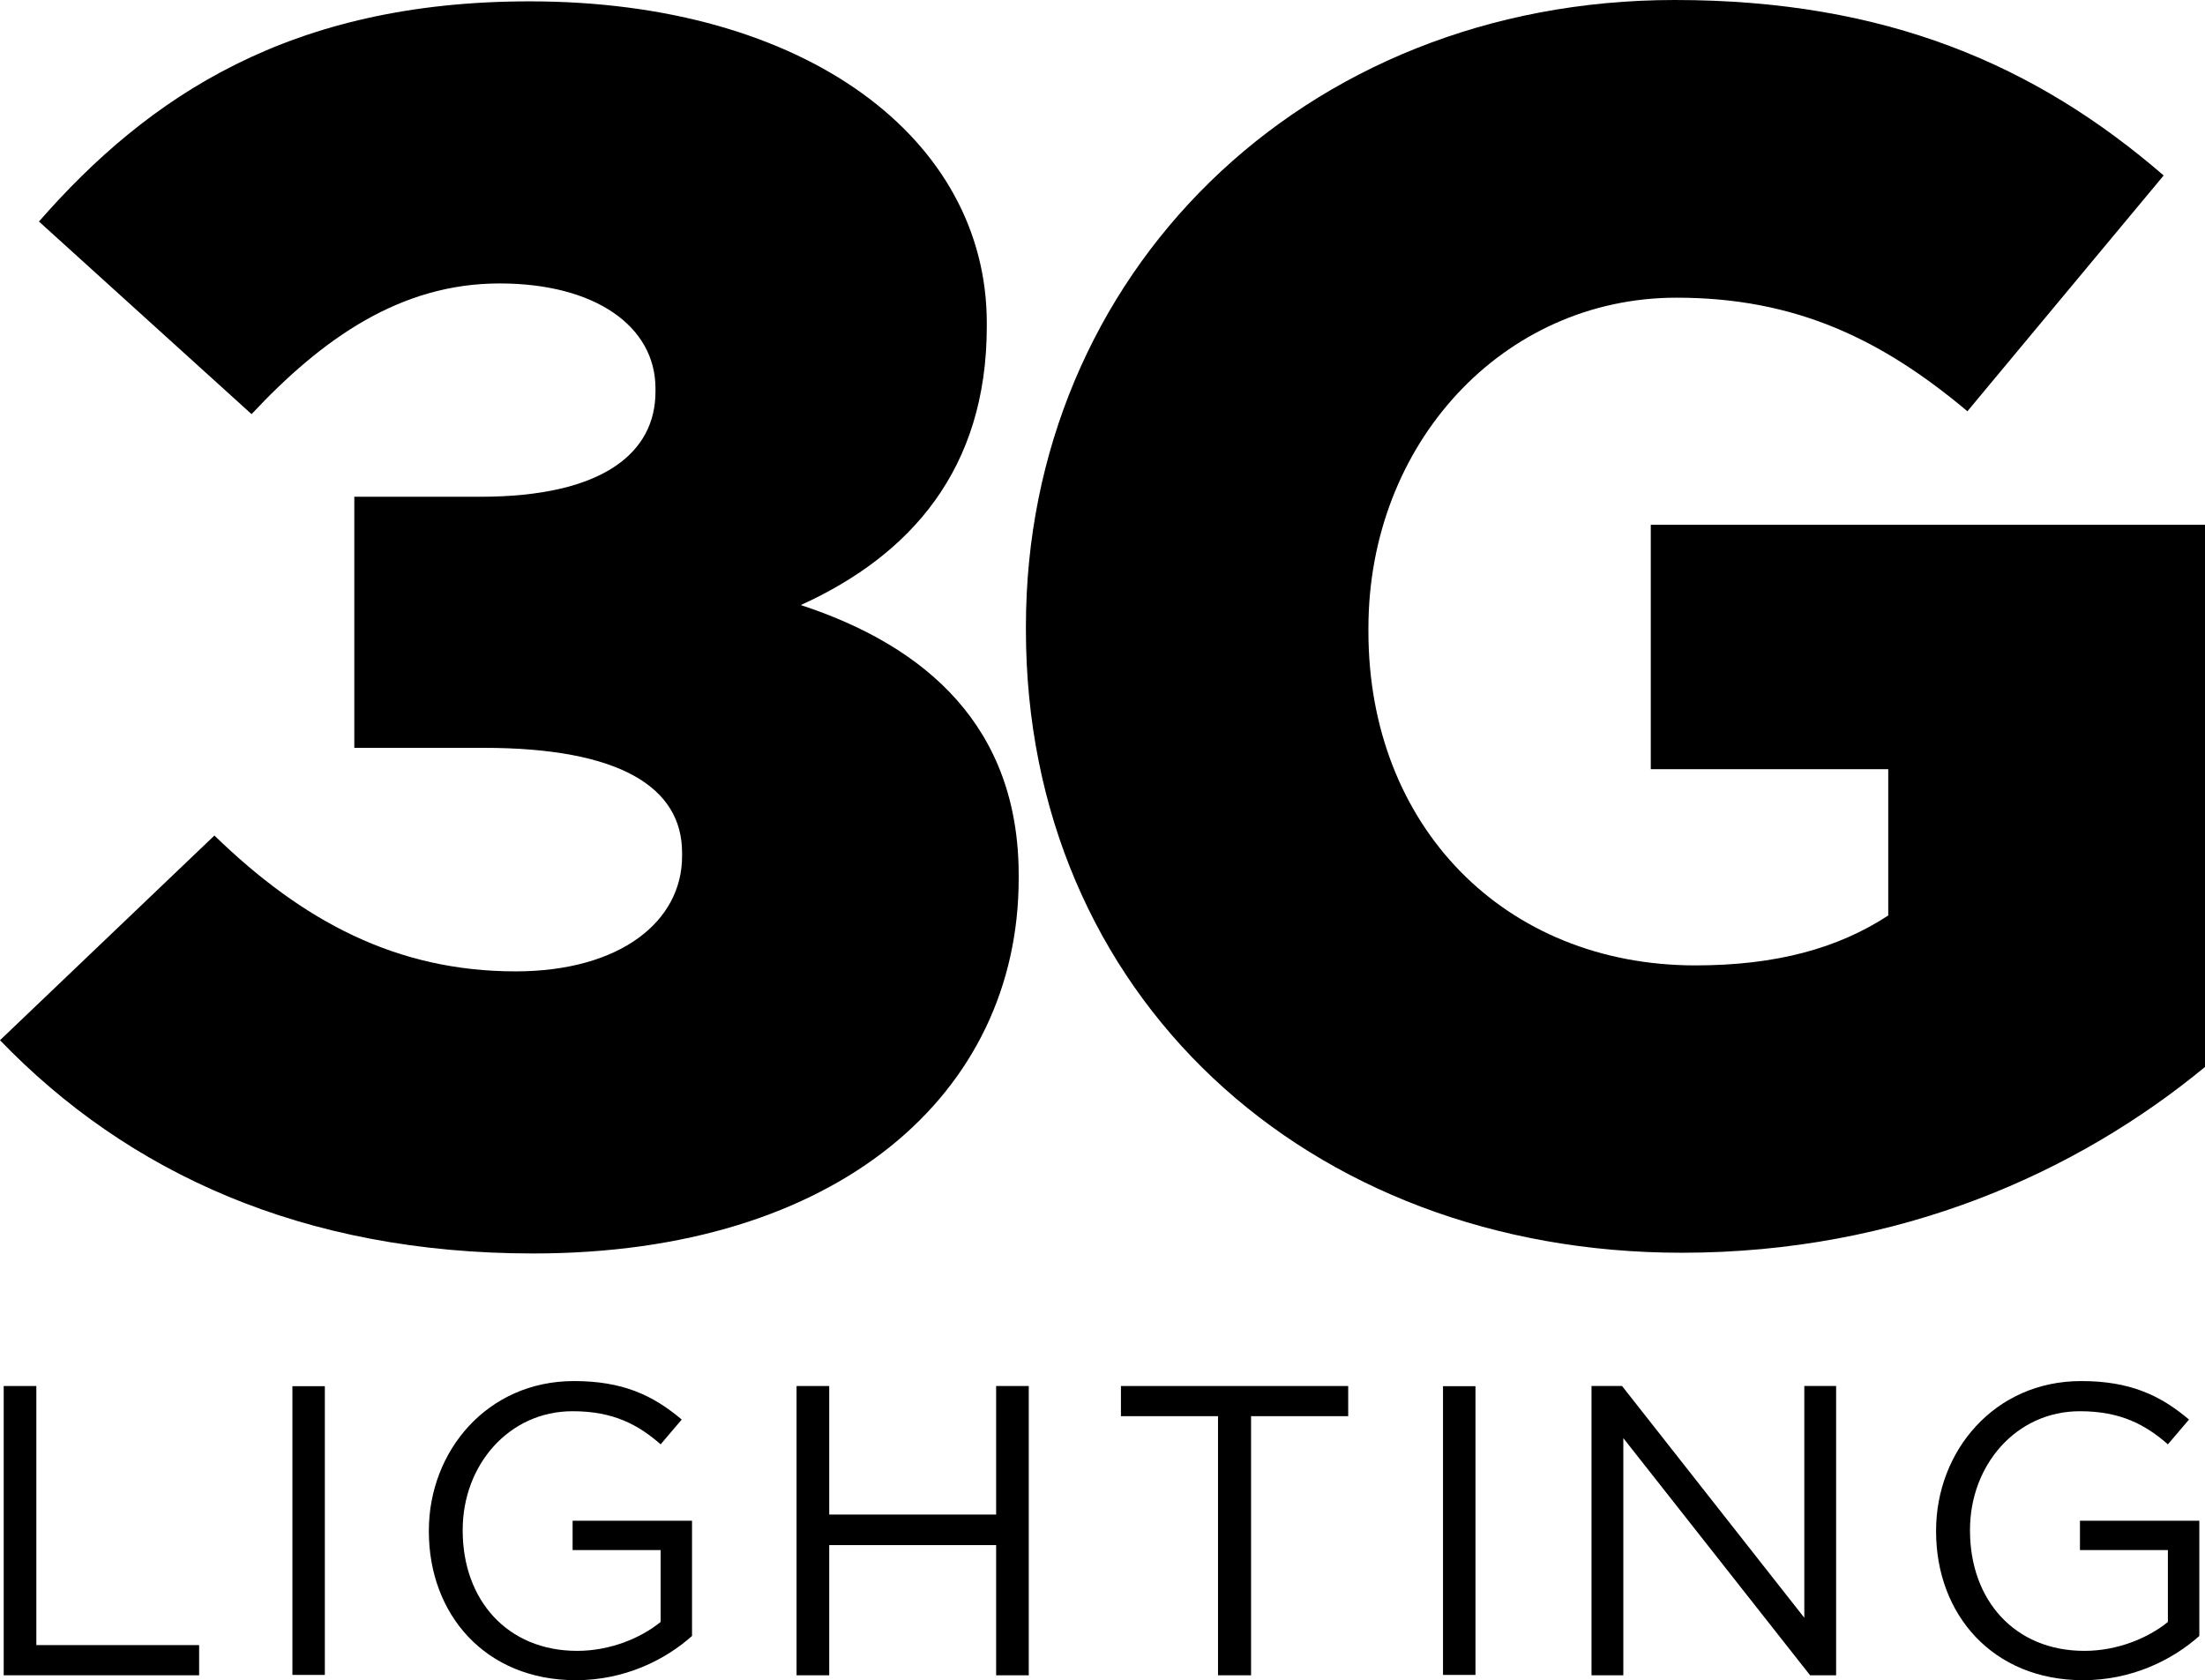
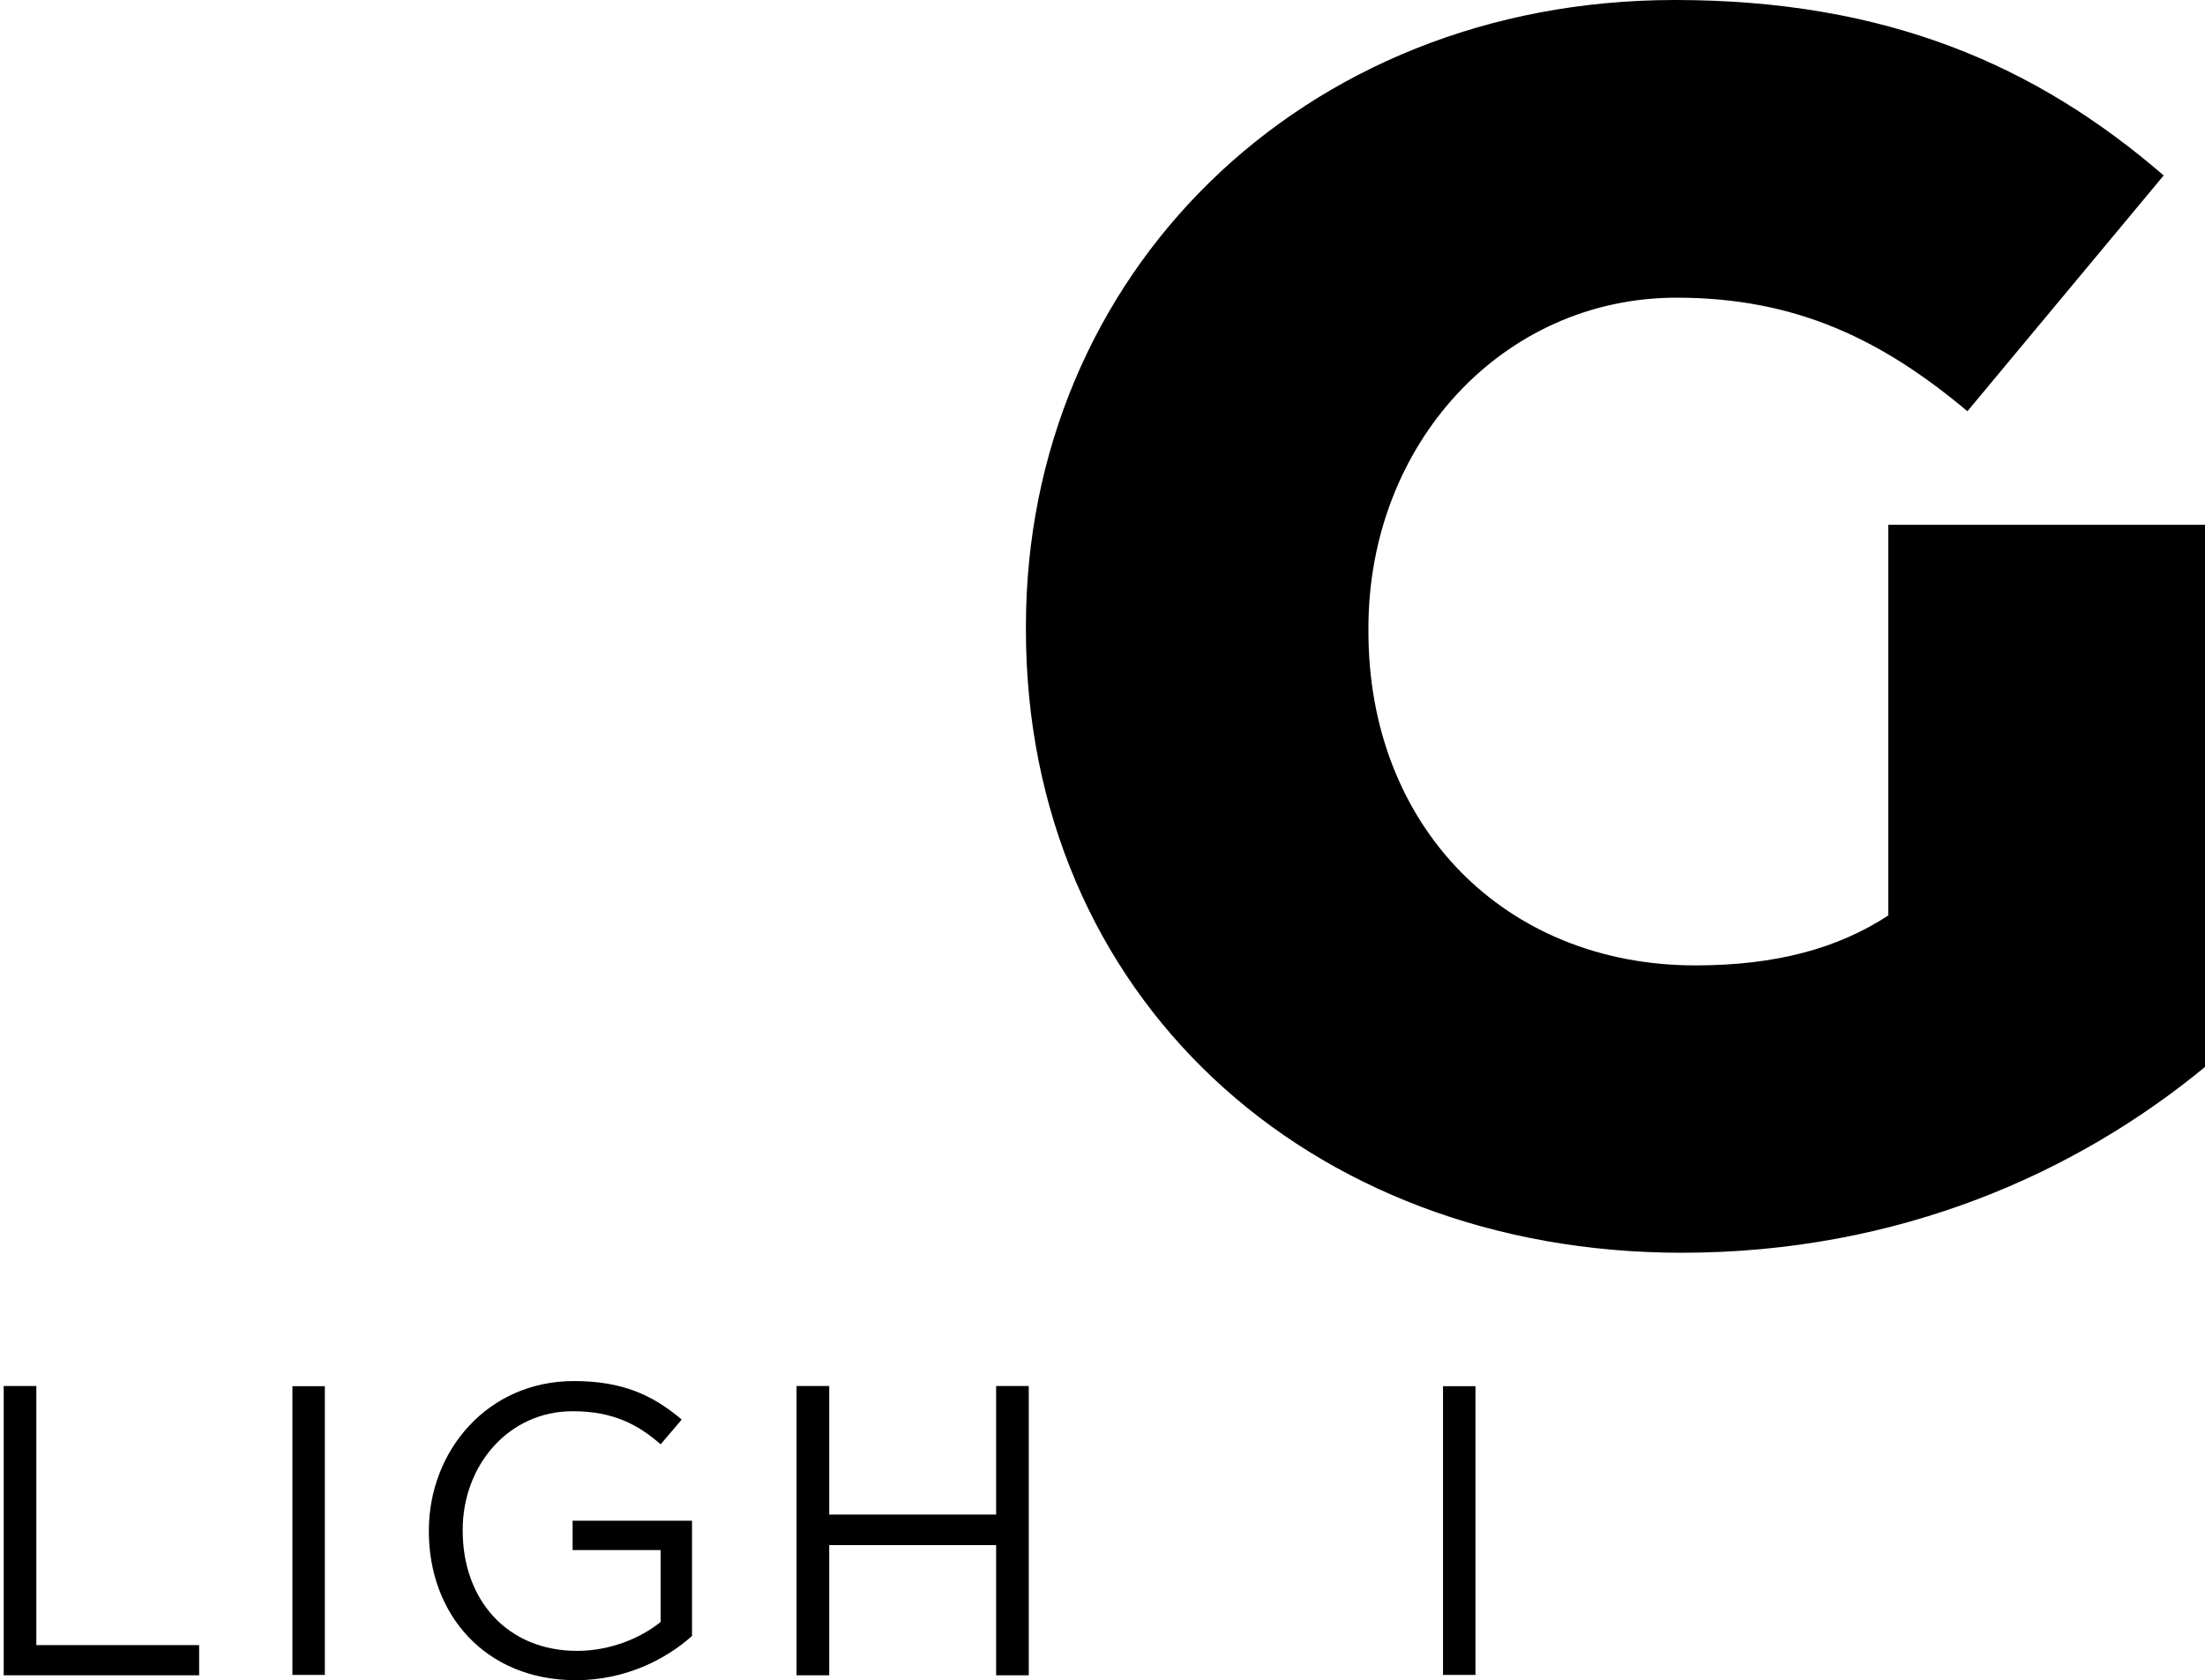
<svg xmlns="http://www.w3.org/2000/svg" version="1.1" id="Layer_1" x="0px" y="0px" width="459px" height="349.801px" viewBox="-447.5 189.961 459 349.801" enable-background="new -447.5 189.961 459 349.801" xml:space="preserve">
  <g id="_x33_G">
    <g>
-       <path d="M-447.5,406.523l44.633-42.614c18.433,17.907,37.975,28.281,62.681,28.281c21.763,0,34.67-10.374,34.67-23.984v-0.723    c0-13.599-12.913-21.83-41.31-21.83h-26.922v-52.271h26.182c25.814,0,36.512-9.315,36.512-21.854v-0.716    c0-12.895-12.534-21.842-32.448-21.842c-20.661,0-36.885,11.457-51.634,27.209l-44.254-40.098    c22.858-26.132,52.369-45.839,102.149-45.839c57.534,0,95.154,28.648,95.154,66.953v0.716c0,29.731-15.863,47.626-38.715,58.018    c26.175,8.586,45.355,25.422,45.355,56.206v0.723c0,44.749-37.607,78.061-101.041,78.061    C-384.434,450.93-420.939,434.081-447.5,406.523" />
-       <path d="M-233.942,321.094v-0.722c0-73.085,57.326-130.411,135.074-130.411c44.076,0,75.245,13.611,101.764,36.53l-40.852,49.088    c-17.913-15.037-35.826-23.642-60.551-23.642c-36.188,0-64.138,30.447-64.138,68.783v0.716c0,40.496,28.317,69.511,68.079,69.511    c16.83,0,29.73-3.58,40.129-10.392v-30.453h-49.432v-50.882H11.5v112.872c-26.518,21.854-63.422,38.678-108.93,38.678    C-175.527,450.776-233.942,397.043-233.942,321.094" />
+       <path d="M-233.942,321.094v-0.722c0-73.085,57.326-130.411,135.074-130.411c44.076,0,75.245,13.611,101.764,36.53l-40.852,49.088    c-17.913-15.037-35.826-23.642-60.551-23.642c-36.188,0-64.138,30.447-64.138,68.783v0.716c0,40.496,28.317,69.511,68.079,69.511    c16.83,0,29.73-3.58,40.129-10.392v-30.453v-50.882H11.5v112.872c-26.518,21.854-63.422,38.678-108.93,38.678    C-175.527,450.776-233.942,397.043-233.942,321.094" />
      <polygon points="-446.729,478.513 -439.936,478.513 -439.936,532.454 -406.049,532.454 -406.049,538.739 -446.729,538.739   " />
      <path d="M-358.228,508.794v-0.171c0-16.524,12.136-31.139,30.196-31.139c10.146,0,16.42,2.932,22.442,8.011l-4.388,5.159    c-4.633-4.051-9.798-6.891-18.323-6.891c-13.329,0-22.883,11.267-22.883,24.688v0.171c0,14.352,9.211,25.031,23.832,25.031    c6.873,0,13.25-2.663,17.369-6.017v-14.963h-18.323v-6.108h24.859v23.984c-5.582,4.988-14.015,9.211-24.168,9.211    C-346.532,539.768-358.228,525.985-358.228,508.794" />
      <polygon points="-281.685,478.513 -274.885,478.513 -274.885,505.275 -240.142,505.275 -240.142,478.513 -233.349,478.513     -233.349,538.739 -240.142,538.739 -240.142,511.634 -274.885,511.634 -274.885,538.739 -281.685,538.739   " />
-       <polygon points="-193.954,484.792 -214.163,484.792 -214.163,478.513 -166.855,478.513 -166.855,484.792 -187.075,484.792     -187.075,538.739 -193.954,538.739   " />
-       <polygon points="-116.206,478.513 -109.848,478.513 -71.909,526.763 -71.909,478.513 -65.288,478.513 -65.288,538.739     -70.704,538.739 -109.584,489.363 -109.584,538.739 -116.206,538.739   " />
-       <path d="M-44.479,508.794v-0.171c0-16.524,12.124-31.139,30.189-31.139c10.166,0,16.444,2.932,22.461,8.011l-4.395,5.159    c-4.633-4.051-9.804-6.891-18.305-6.891c-13.335,0-22.889,11.267-22.889,24.688v0.171c0,14.352,9.192,25.031,23.813,25.031    c6.892,0,13.25-2.663,17.381-6.017v-14.963h-18.305v-6.108h24.847v23.984c-5.593,4.988-14.026,9.211-24.174,9.211    C-32.778,539.768-44.479,525.985-44.479,508.794" />
      <rect x="-386.63" y="478.55" width="6.75" height="60.11" />
      <rect x="-147.118" y="478.55" width="6.757" height="60.11" />
    </g>
  </g>
</svg>